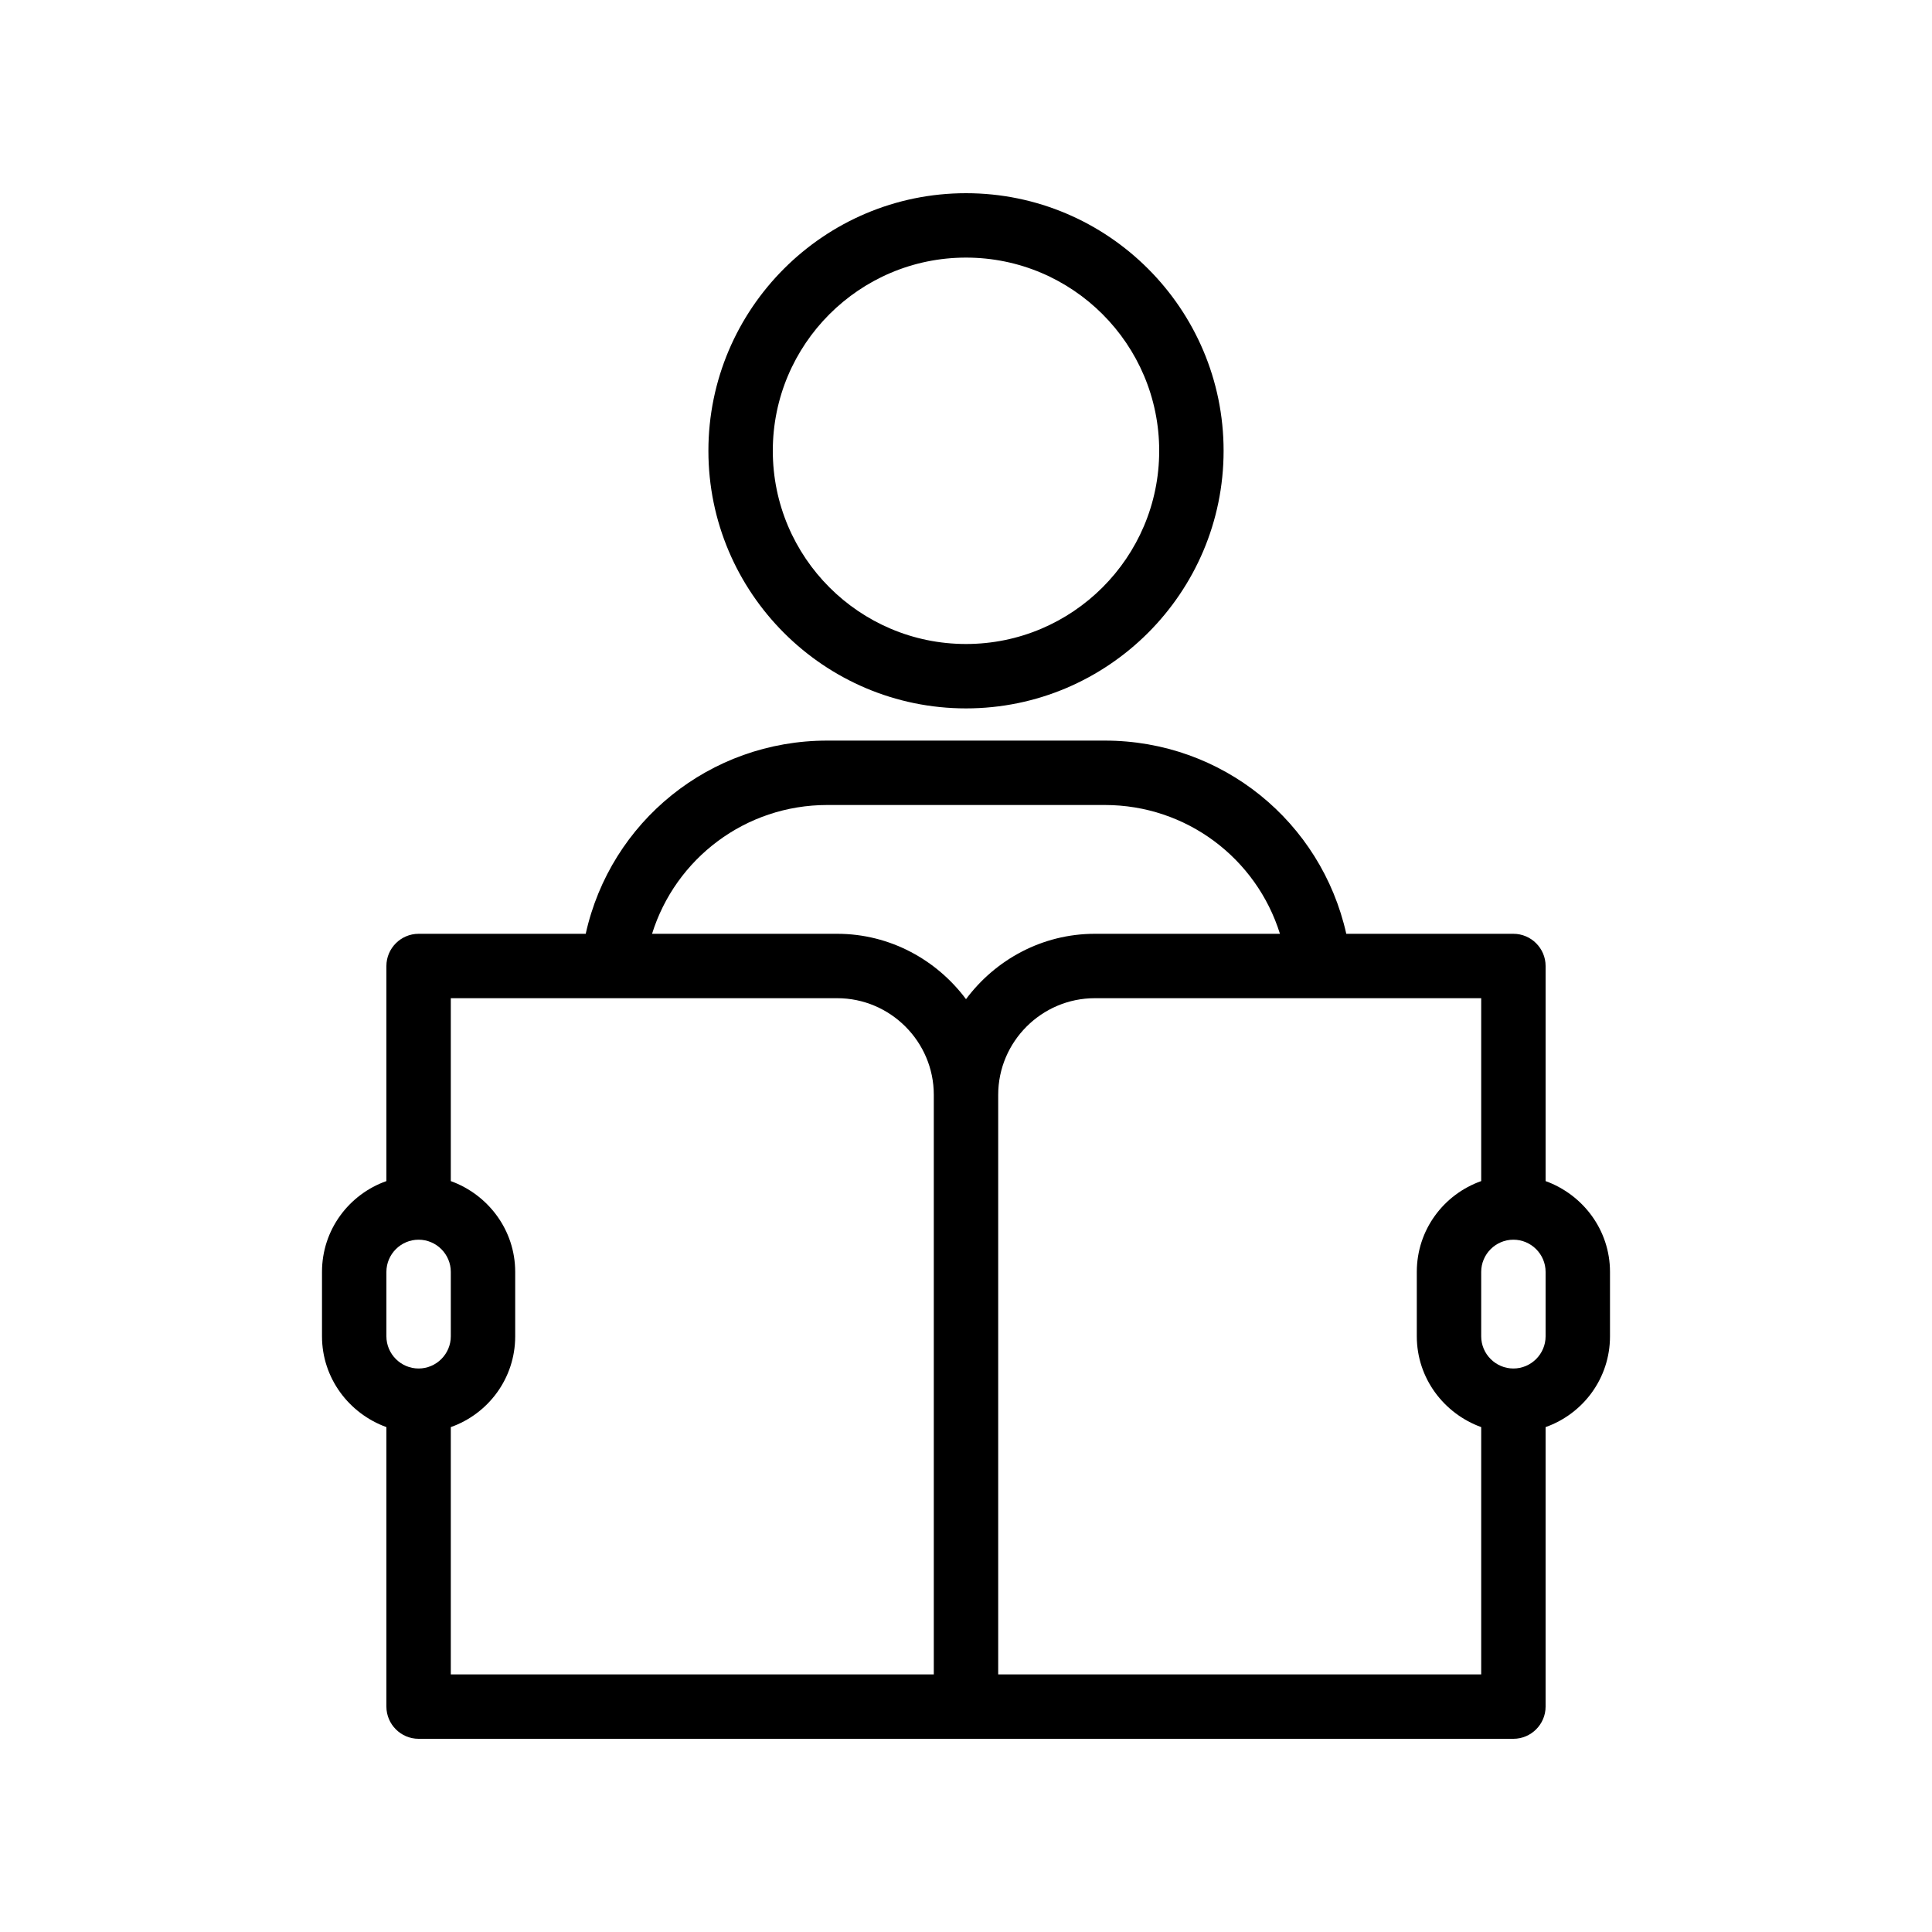
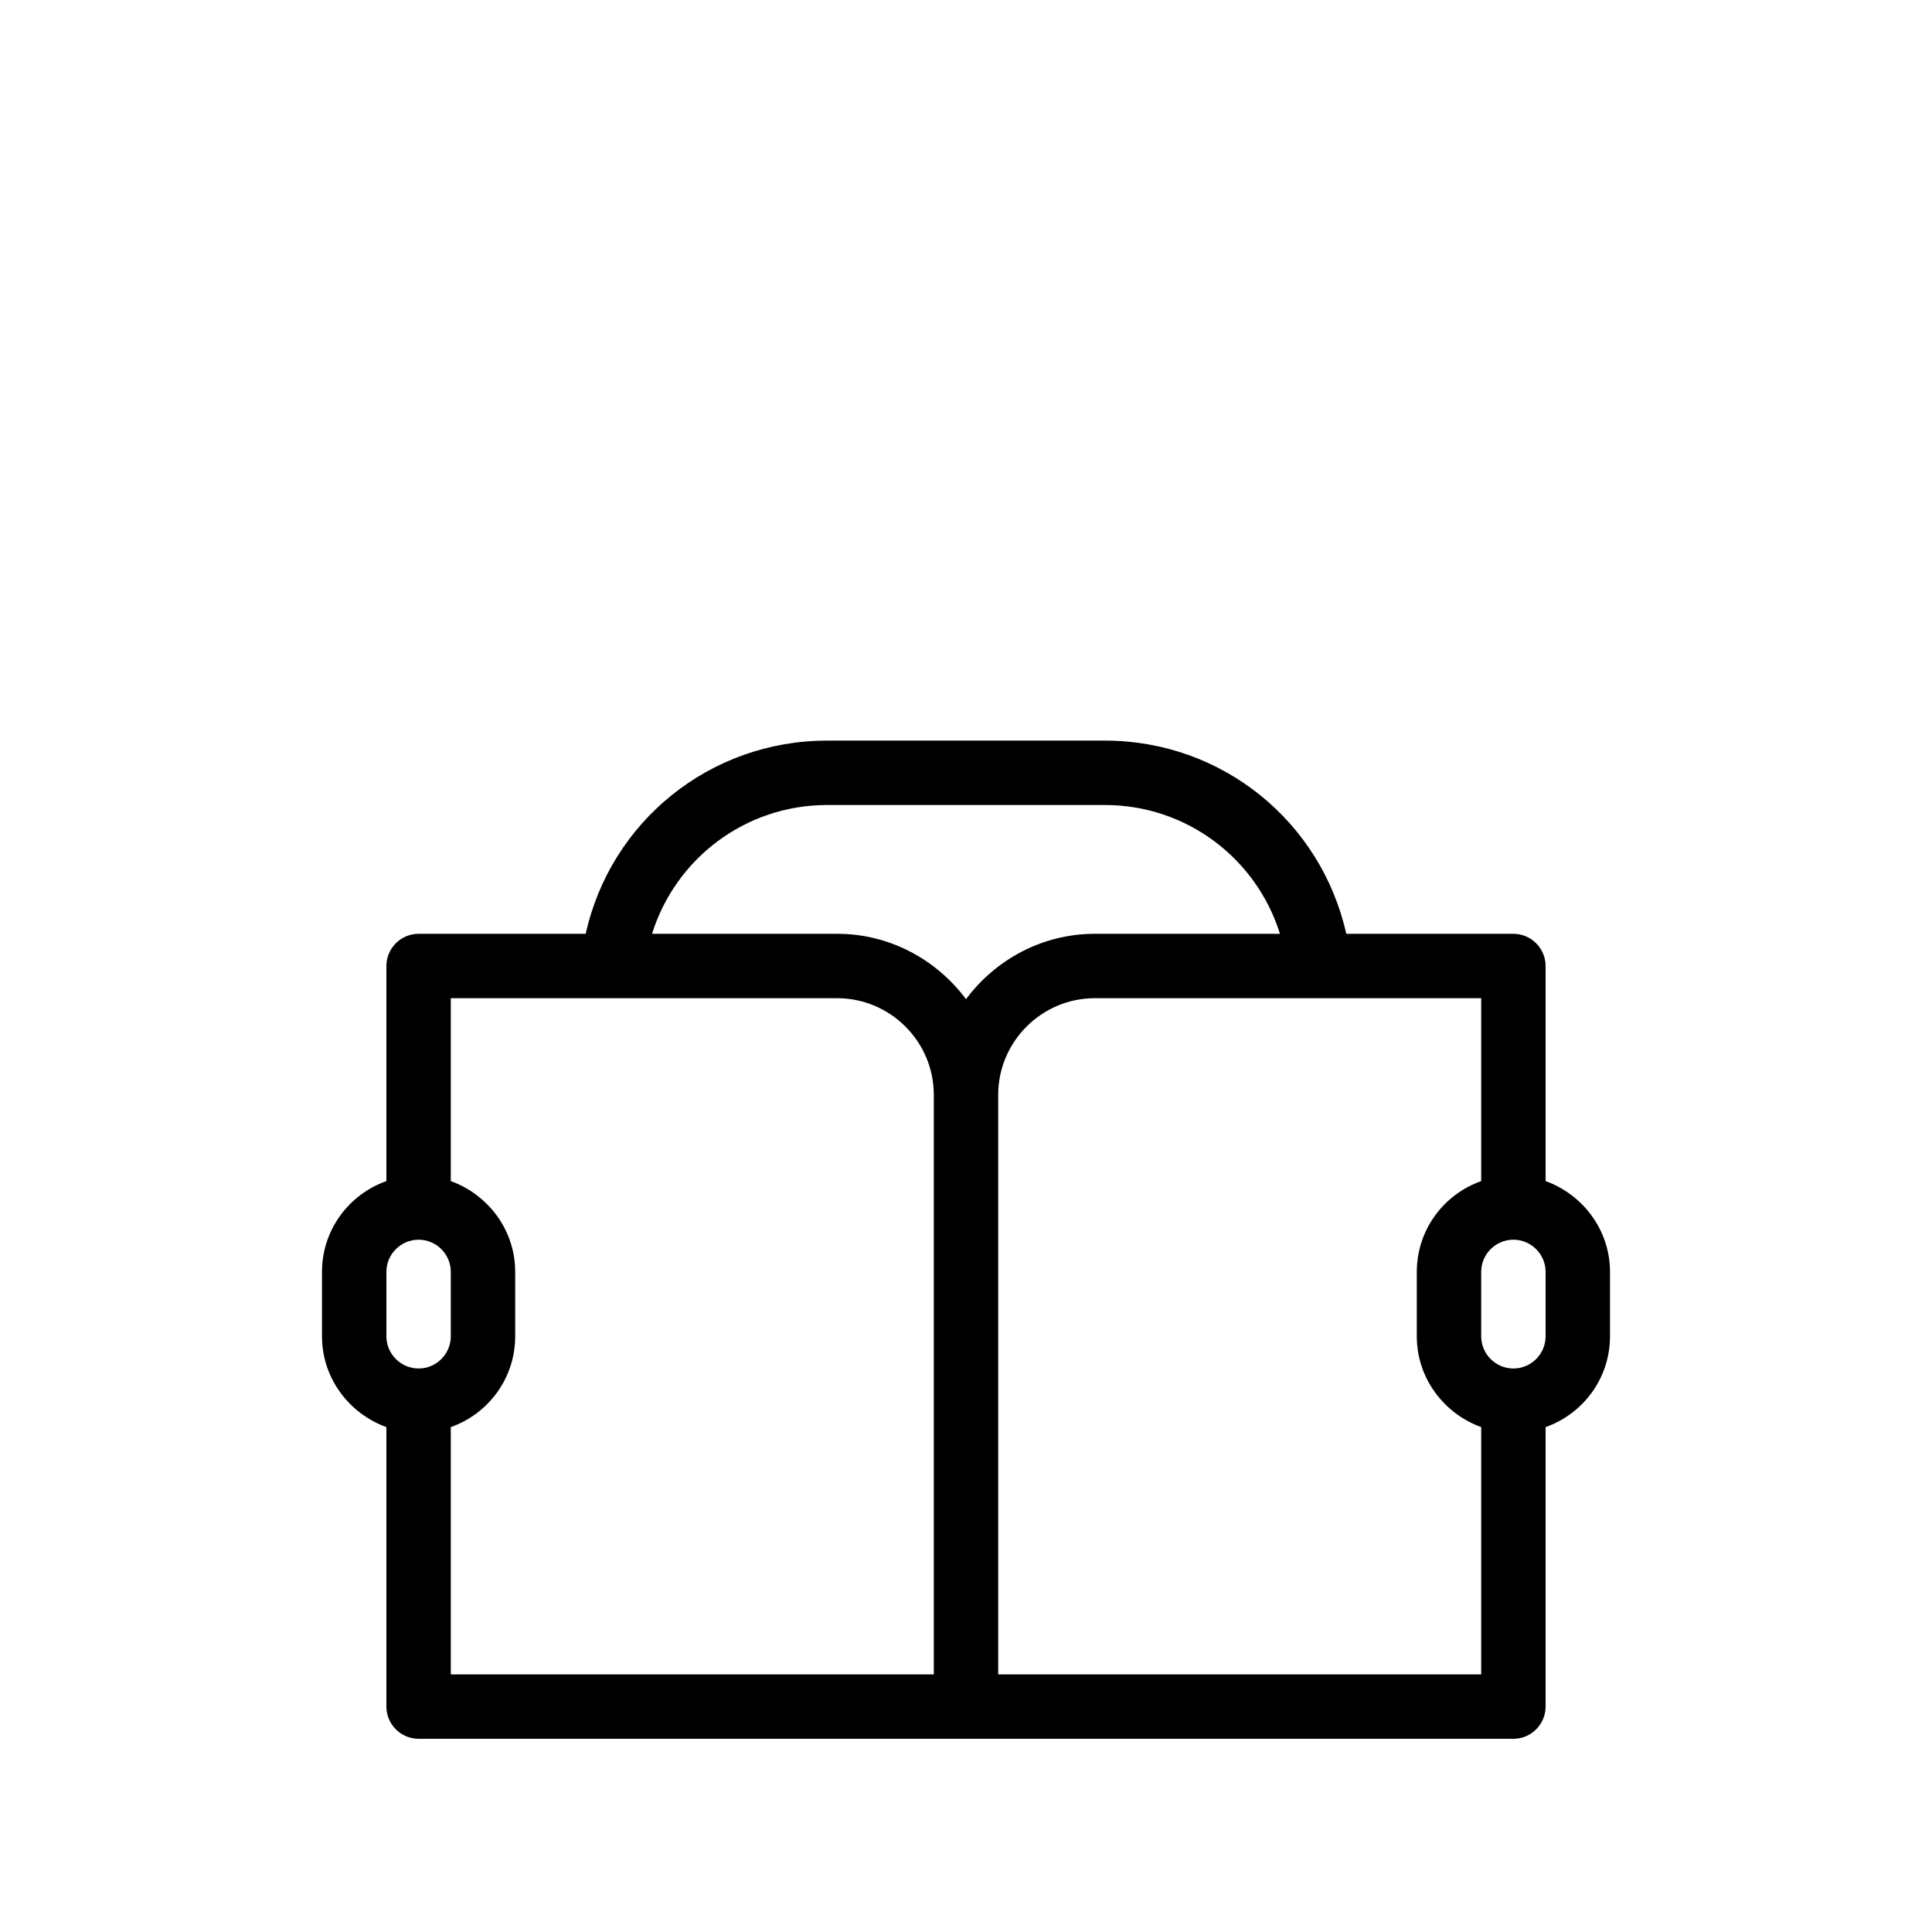
<svg xmlns="http://www.w3.org/2000/svg" id="Layer_1" height="512" viewBox="0 0 60 60" width="512">
-   <path d="m38 14c0-4.41-3.59-8-8-8s-8 3.59-8 8 3.59 8 8 8 8-3.59 8-8zm-14 0c0-3.31 2.69-6 6-6s6 2.69 6 6-2.69 6-6 6-6-2.69-6-6z" />
  <path d="m48 36.68v-6.68c0-.55-.45-1-1-1h-5.19c-.78-3.48-3.85-6-7.5-6h-8.62c-3.65 0-6.73 2.52-7.5 6h-5.19c-.55 0-1 .45-1 1v6.68c-1.16.41-2 1.51-2 2.82v2c0 1.3.84 2.4 2 2.82v8.68c0 .55.45 1 1 1h17 17c.55 0 1-.45 1-1v-8.68c1.16-.41 2-1.51 2-2.82v-2c0-1.3-.84-2.4-2-2.82zm-22.31-11.68h8.62c2.54 0 4.71 1.66 5.44 4h-5.75c-1.64 0-3.09.81-4 2.03-.91-1.22-2.36-2.03-4-2.03h-5.75c.73-2.34 2.9-4 5.44-4zm-13.69 14.5c0-.55.45-1 1-1s1 .45 1 1v2c0 .55-.45 1-1 1s-1-.45-1-1zm2 4.82c1.16-.41 2-1.51 2-2.82v-2c0-1.3-.84-2.4-2-2.82v-5.68h12c1.65 0 3 1.35 3 3v18h-15zm17 7.68v-18c0-1.65 1.35-3 3-3h12v5.68c-1.16.41-2 1.51-2 2.82v2c0 1.3.84 2.4 2 2.82v7.68zm17-10.5c0 .55-.45 1-1 1s-1-.45-1-1v-2c0-.55.45-1 1-1s1 .45 1 1z" />
</svg>